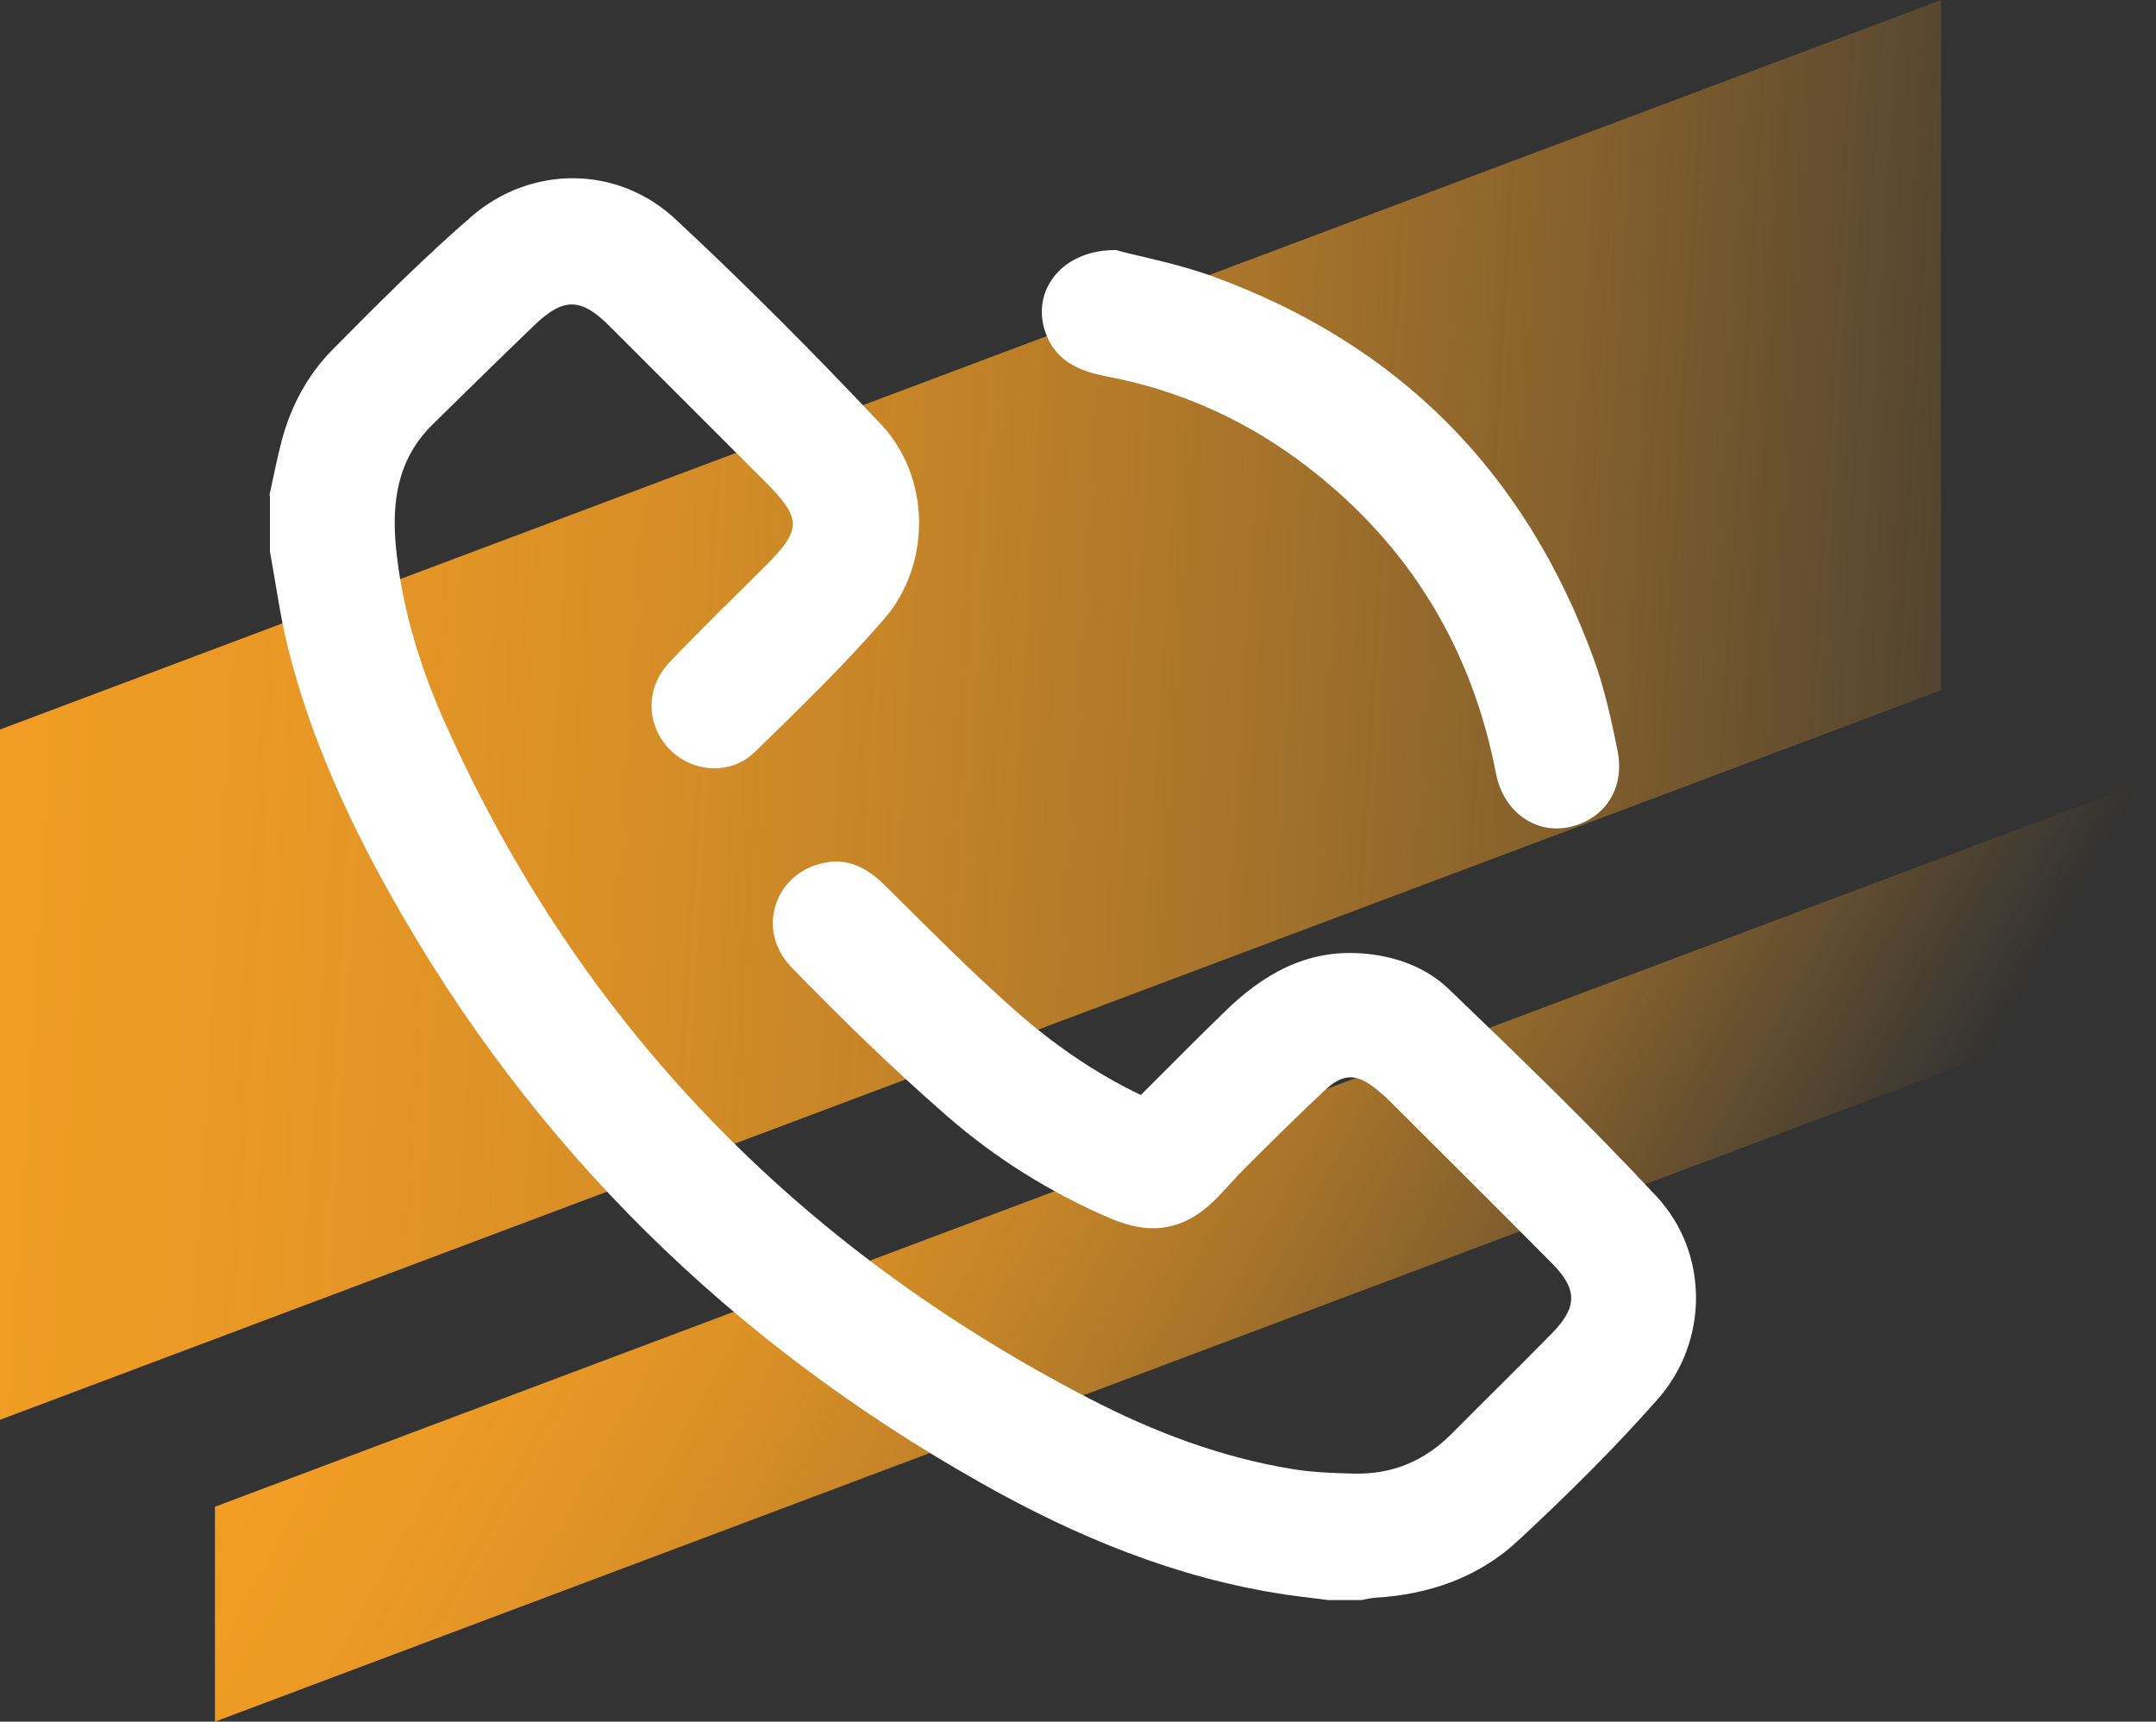
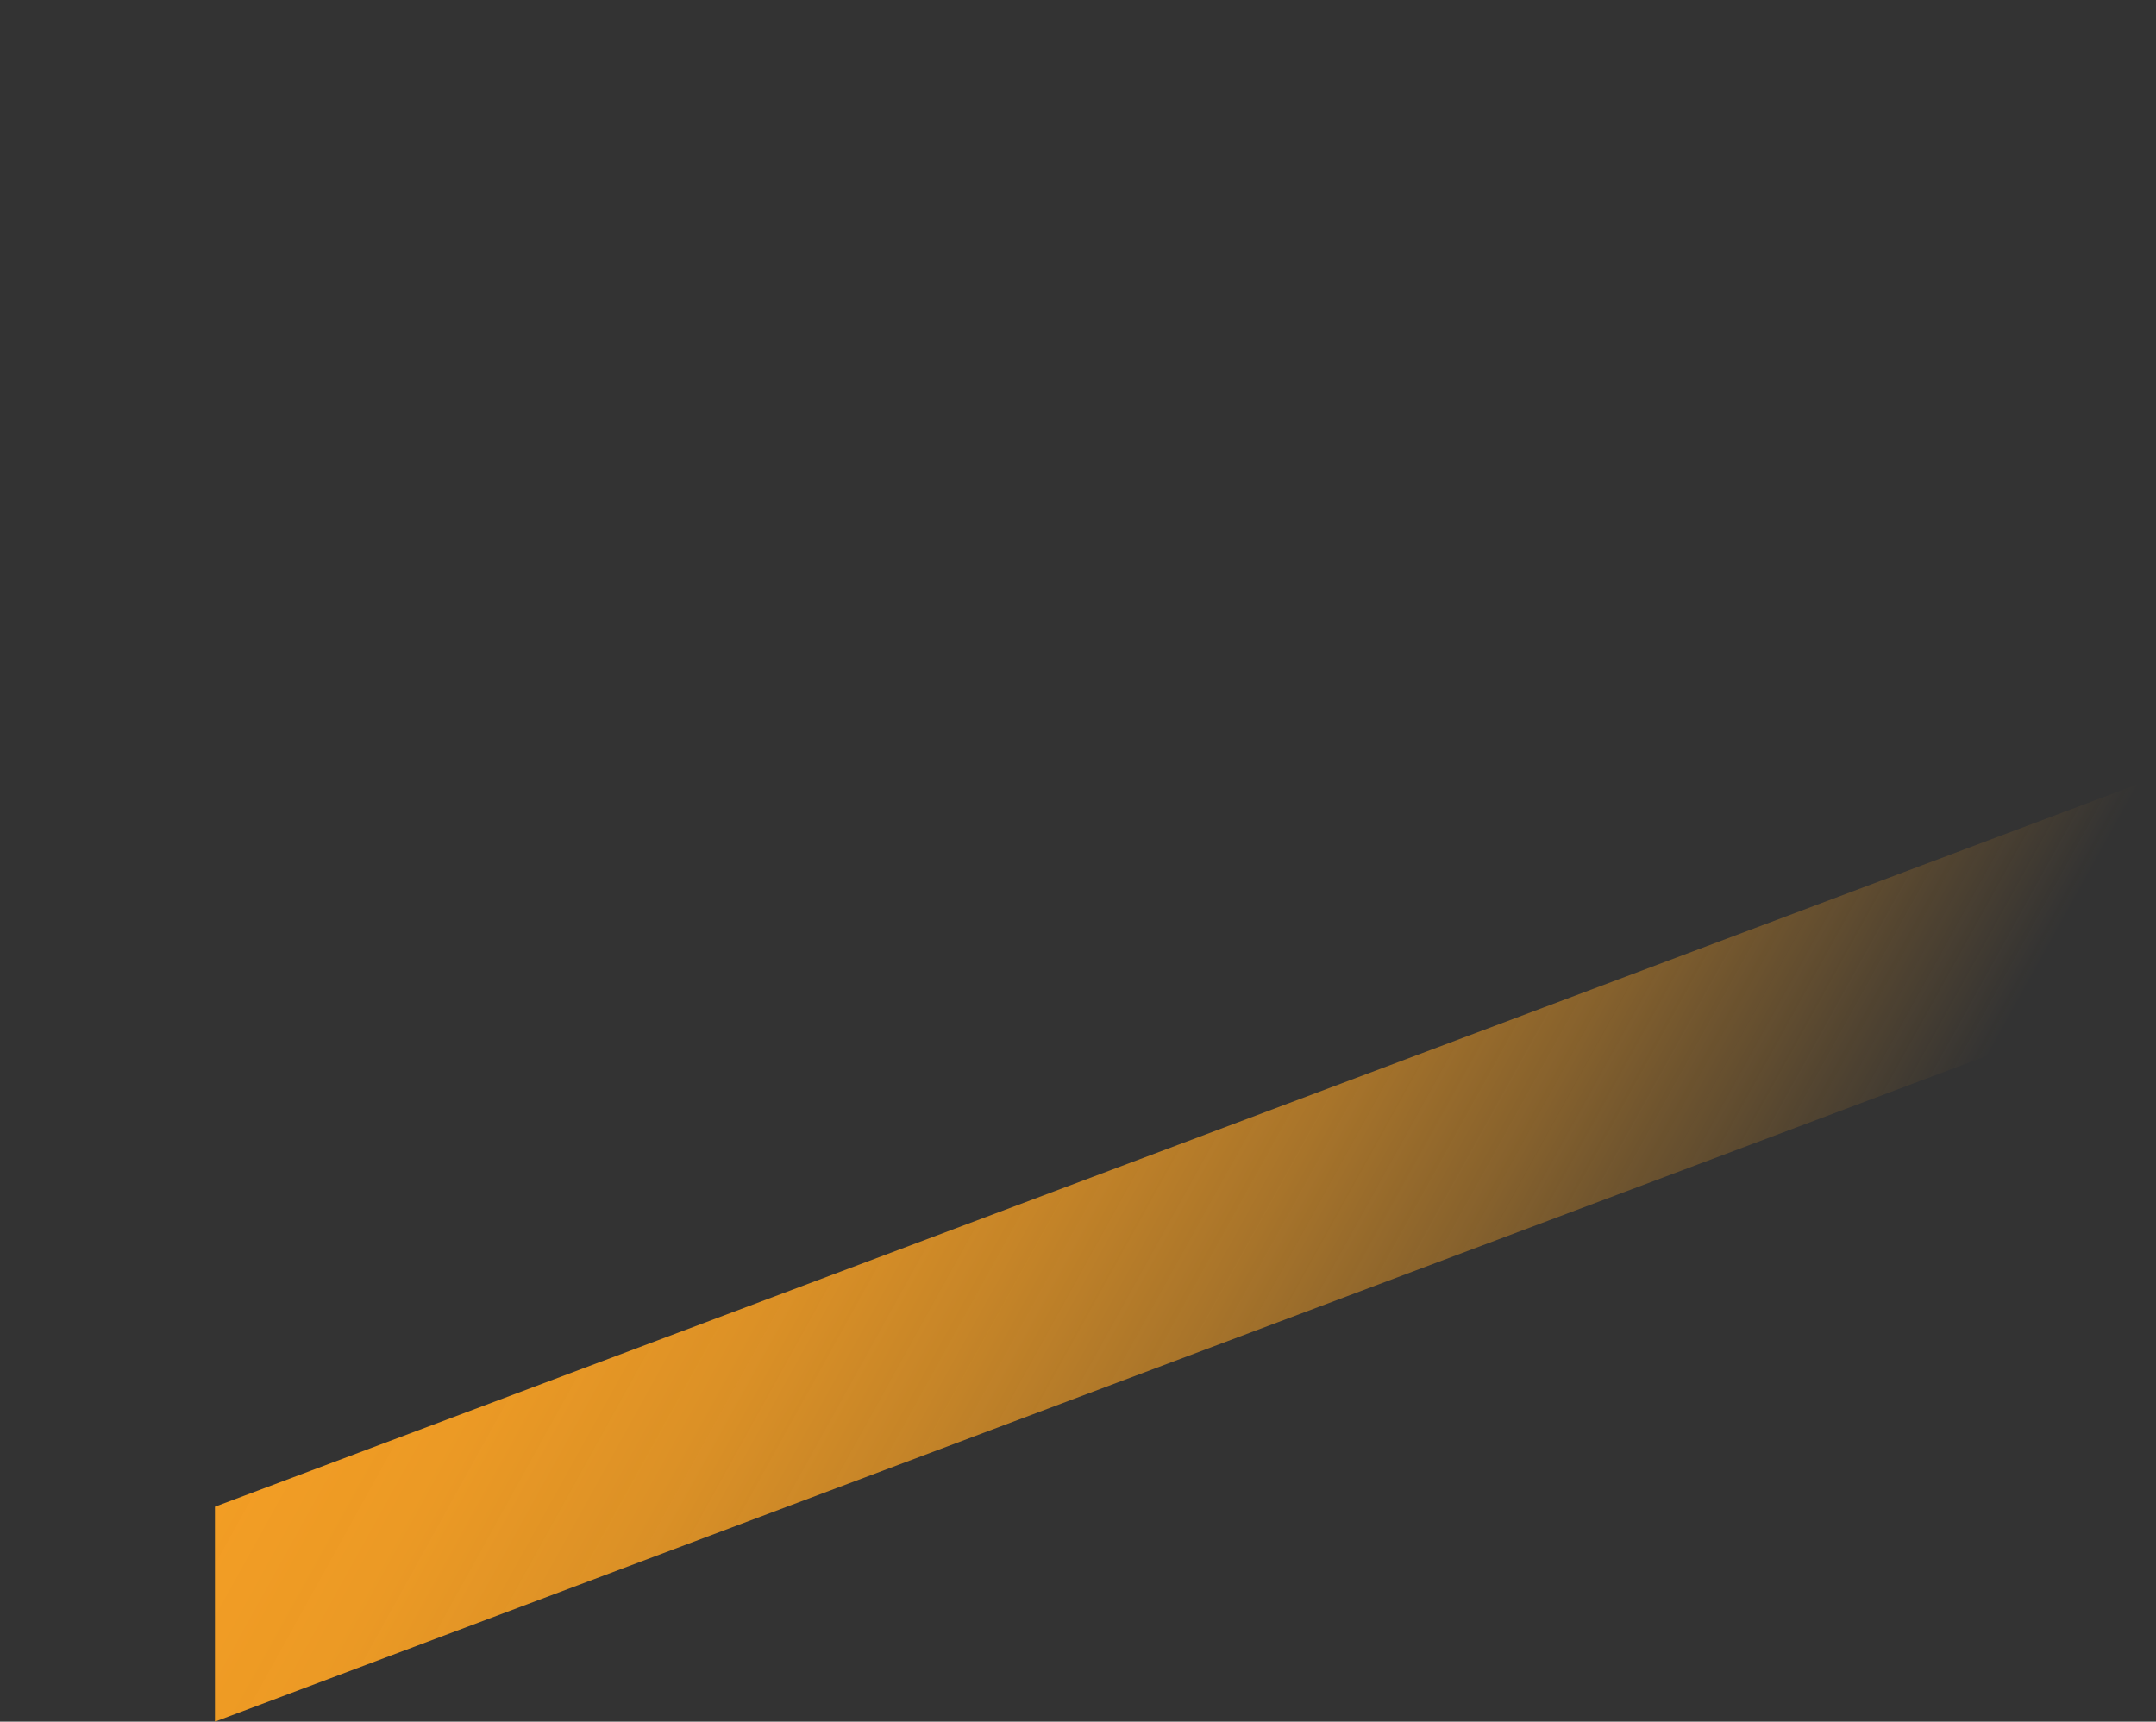
<svg xmlns="http://www.w3.org/2000/svg" xmlns:xlink="http://www.w3.org/1999/xlink" viewBox="0 0 126.98 101.41">
  <rect x="0" y="0" width="126.98" height="101.41" fill="#333333" stroke="none" />
  <defs>
    <style>.f{fill:#fff;}.g{fill:url(#d);}.h{fill:url(#e);}</style>
    <linearGradient id="d" x1="127.17" y1="46.05" x2="-25.69" y2="36.8" gradientTransform="matrix(1, 0, 0, 1, 0, 0)" gradientUnits="userSpaceOnUse">
      <stop offset="0" stop-color="#f7a024" stop-opacity="0" />
      <stop offset=".12" stop-color="#f7a024" stop-opacity=".22" />
      <stop offset=".24" stop-color="#f7a024" stop-opacity=".43" />
      <stop offset=".36" stop-color="#f7a024" stop-opacity=".6" />
      <stop offset=".49" stop-color="#f7a024" stop-opacity=".75" />
      <stop offset=".61" stop-color="#f7a024" stop-opacity=".86" />
      <stop offset=".74" stop-color="#f7a024" stop-opacity=".94" />
      <stop offset=".87" stop-color="#f7a024" stop-opacity=".98" />
      <stop offset="1" stop-color="#f7a024" />
    </linearGradient>
    <linearGradient id="e" x1="101.21" y1="90.98" x2="21.07" y2="46.6" xlink:href="#d" />
  </defs>
  <g id="a" />
  <g id="b">
    <g id="c">
-       <polygon class="g" points="0 42.97 114.32 0 114.32 40.66 0 83.63 0 42.97" />
      <polygon class="h" points="12.66 88.75 126.98 45.79 126.98 58.45 12.66 101.41 12.66 88.75" />
      <g>
-         <path class="f" d="M15.87,29.17c.24-1.09,.45-2.2,.74-3.28,.54-2,1.52-3.82,2.96-5.28,2.66-2.69,5.34-5.38,8.19-7.85,3.51-3.04,8.59-3.03,11.99,.12,4.19,3.9,8.23,7.96,12.15,12.13,2.91,3.09,2.97,8.21,.19,11.43-2.39,2.76-5.02,5.31-7.64,7.86-1.42,1.38-3.65,1.21-5-.15-1.41-1.43-1.46-3.63,0-5.16,1.83-1.92,3.74-3.77,5.62-5.64,2.17-2.17,2.16-2.81-.02-4.99-3.04-3.04-6.09-6.09-9.13-9.13-1.7-1.7-2.72-1.73-4.45-.07-2.01,1.92-3.98,3.88-5.98,5.83-2.09,2.05-2.44,4.6-2.16,7.35,.37,3.61,1.44,7.03,2.91,10.31,7.93,17.71,20.72,30.81,37.88,39.71,3.79,1.97,7.79,3.49,12.04,4.18,1.17,.19,2.38,.23,3.57,.26,2.25,.06,4.17-.74,5.76-2.34,1.96-1.98,3.95-3.92,5.9-5.91,1.53-1.56,1.53-2.61,0-4.15-3.19-3.22-6.4-6.41-9.61-9.61-.23-.23-.48-.44-.73-.64-1.09-.89-1.91-.95-2.93-.01-1.64,1.51-3.21,3.1-4.8,4.67-.57,.57-1.1,1.19-1.66,1.77-1.87,1.89-3.84,2.23-6.28,1.18-3.51-1.51-6.73-3.52-9.58-6-3.19-2.78-6.23-5.74-9.18-8.78-2.11-2.17-1.02-5.51,1.84-6.14,1.52-.34,2.66,.31,3.72,1.37,2.48,2.46,4.94,4.95,7.55,7.26,2.25,1.99,4.72,3.72,7.46,5.03,1.66-1.65,3.27-3.29,4.92-4.89,2.25-2.2,4.81-3.7,8.12-3.45,1.94,.15,3.75,.8,5.11,2.11,4.15,3.99,8.3,7.99,12.22,12.2,3.09,3.32,3.09,8.51,.09,11.93-2.58,2.93-5.38,5.69-8.24,8.35-2.32,2.16-5.22,3.17-8.39,3.36-.29,.02-.57,.09-.85,.14h-1.94c-.83-.11-1.66-.2-2.49-.32-6.45-.96-12.38-3.42-18-6.6-14.69-8.3-26.34-19.7-34.63-34.43-2.62-4.65-4.84-9.5-6.14-14.71-.47-1.87-.72-3.8-1.07-5.7,0-1.1,0-2.2,0-3.3Z" />
-         <path class="f" d="M65.79,14.75c1.42,.38,3.56,.78,5.58,1.51,11.01,3.99,18.49,11.56,22.49,22.54,.64,1.75,1.04,3.6,1.41,5.43,.45,2.25-.8,4.08-2.91,4.5-1.97,.39-3.82-.94-4.25-3.16-1.43-7.39-5.08-13.41-11.04-18.02-3.53-2.73-7.5-4.55-11.9-5.38-1.69-.32-3.1-.96-3.65-2.75-.73-2.38,1.08-4.75,4.28-4.69Z" />
-       </g>
+         </g>
    </g>
  </g>
</svg>